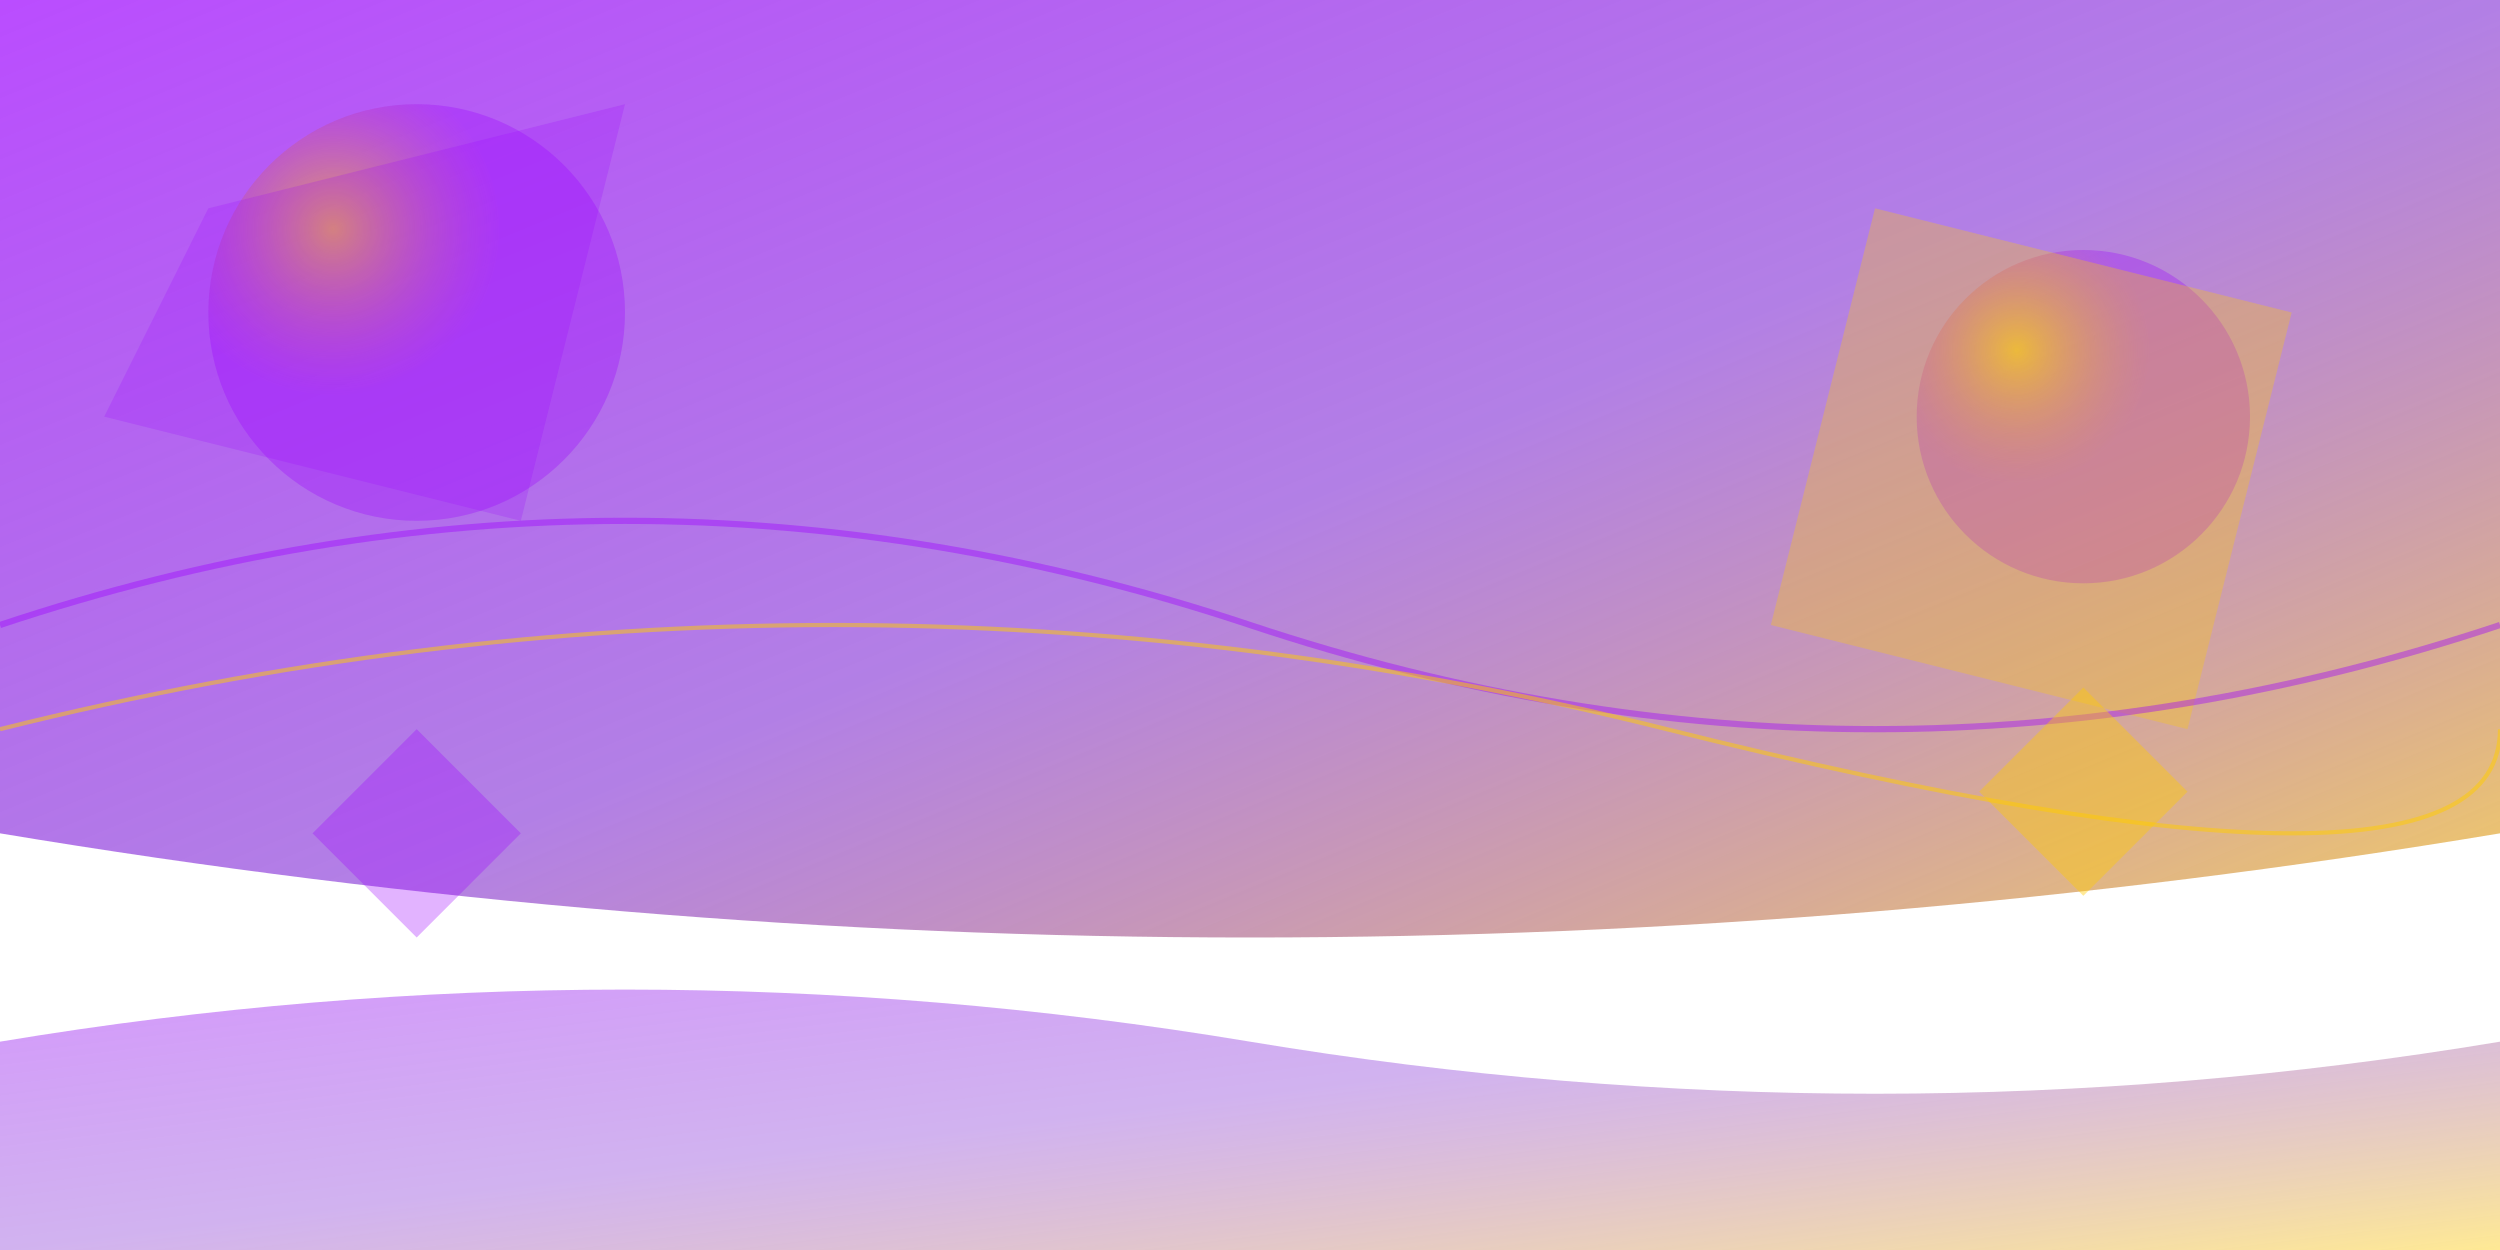
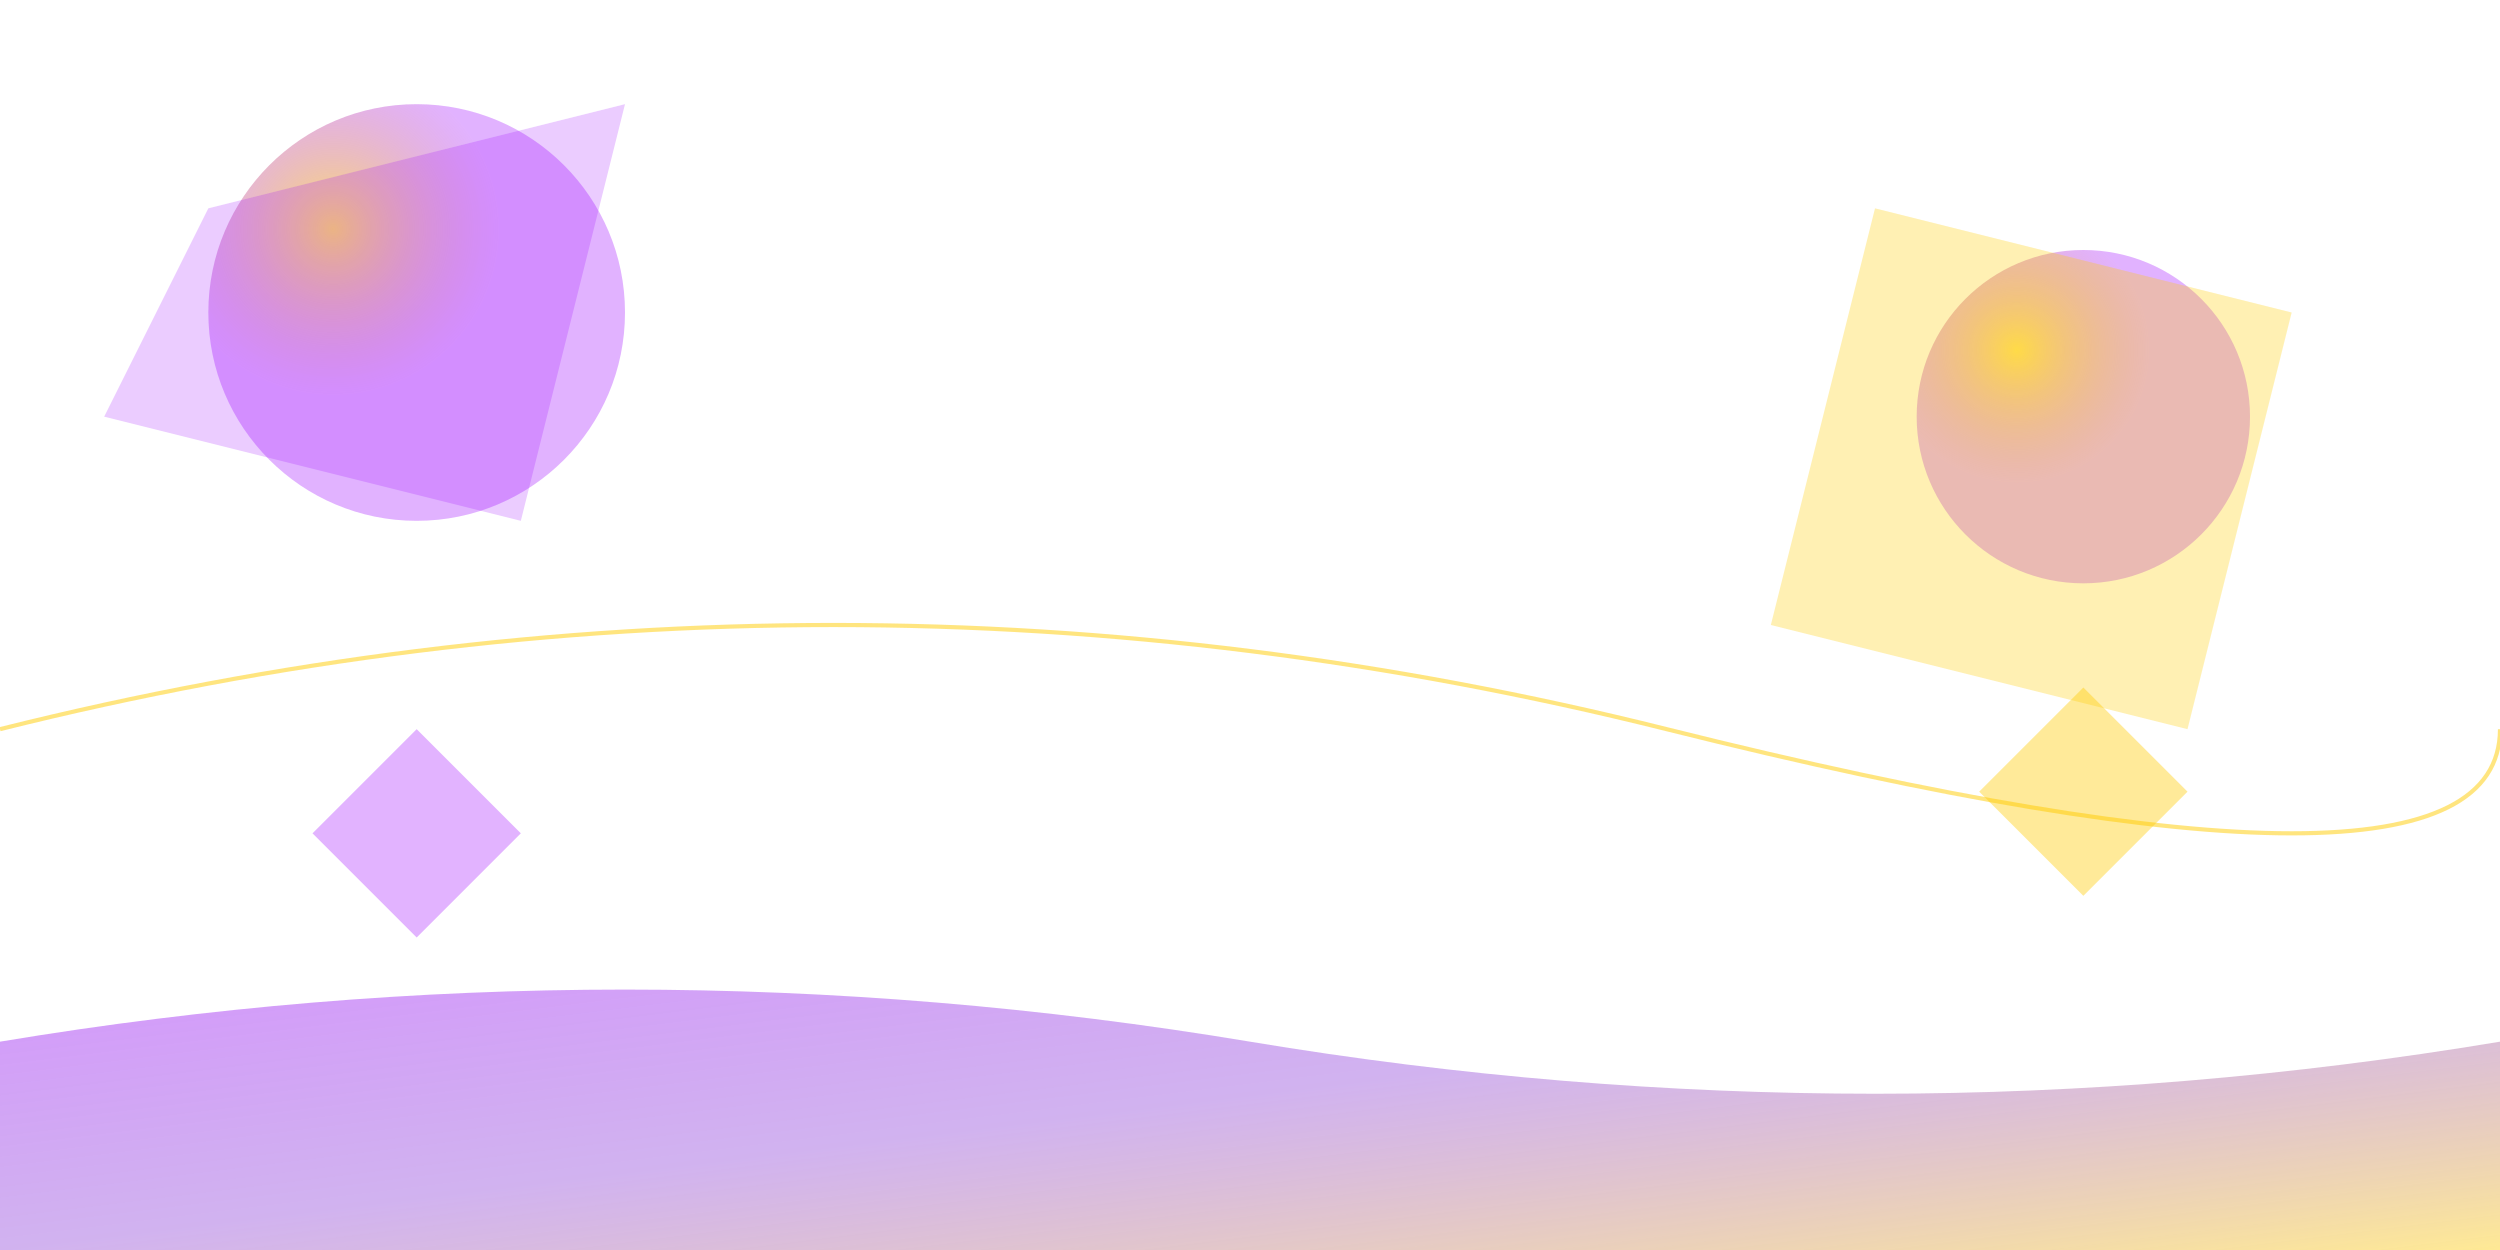
<svg xmlns="http://www.w3.org/2000/svg" viewBox="0 0 1200 600" width="1200" height="600">
  <defs>
    <linearGradient id="bgGrad1" x1="0%" y1="0%" x2="100%" y2="100%">
      <stop offset="0%" style="stop-color:#9d00ff;stop-opacity:0.7" />
      <stop offset="50%" style="stop-color:#6600cc;stop-opacity:0.5" />
      <stop offset="100%" style="stop-color:#ffcc00;stop-opacity:0.7" />
    </linearGradient>
    <radialGradient id="bgGrad2" cx="30%" cy="30%" r="40%">
      <stop offset="0%" style="stop-color:#ffcc00;stop-opacity:0.6" />
      <stop offset="100%" style="stop-color:#9d00ff;stop-opacity:0.3" />
    </radialGradient>
  </defs>
-   <path d="M0,0 L1200,0 L1200,400 Q600,500 0,400 Z" fill="url(#bgGrad1)" />
  <circle cx="200" cy="150" r="100" fill="url(#bgGrad2)" />
  <circle cx="1000" cy="200" r="80" fill="url(#bgGrad2)" />
  <path d="M100,100 L300,50 L250,250 L50,200 Z" fill="#9d00ff" opacity="0.2" />
  <path d="M900,100 L1100,150 L1050,350 L850,300 Z" fill="#ffcc00" opacity="0.3" />
-   <path d="M0,300 Q300,200 600,300 T1200,300" stroke="#9d00ff" stroke-width="3" fill="none" opacity="0.4" />
  <path d="M0,350 Q400,250 800,350 T1200,350" stroke="#ffcc00" stroke-width="2" fill="none" opacity="0.5" />
  <polygon points="150,400 200,350 250,400 200,450" fill="#9d00ff" opacity="0.3" />
  <polygon points="950,380 1000,330 1050,380 1000,430" fill="#ffcc00" opacity="0.4" />
  <path d="M0,500 Q300,450 600,500 T1200,500 L1200,600 L0,600 Z" fill="url(#bgGrad1)" opacity="0.6" />
</svg>